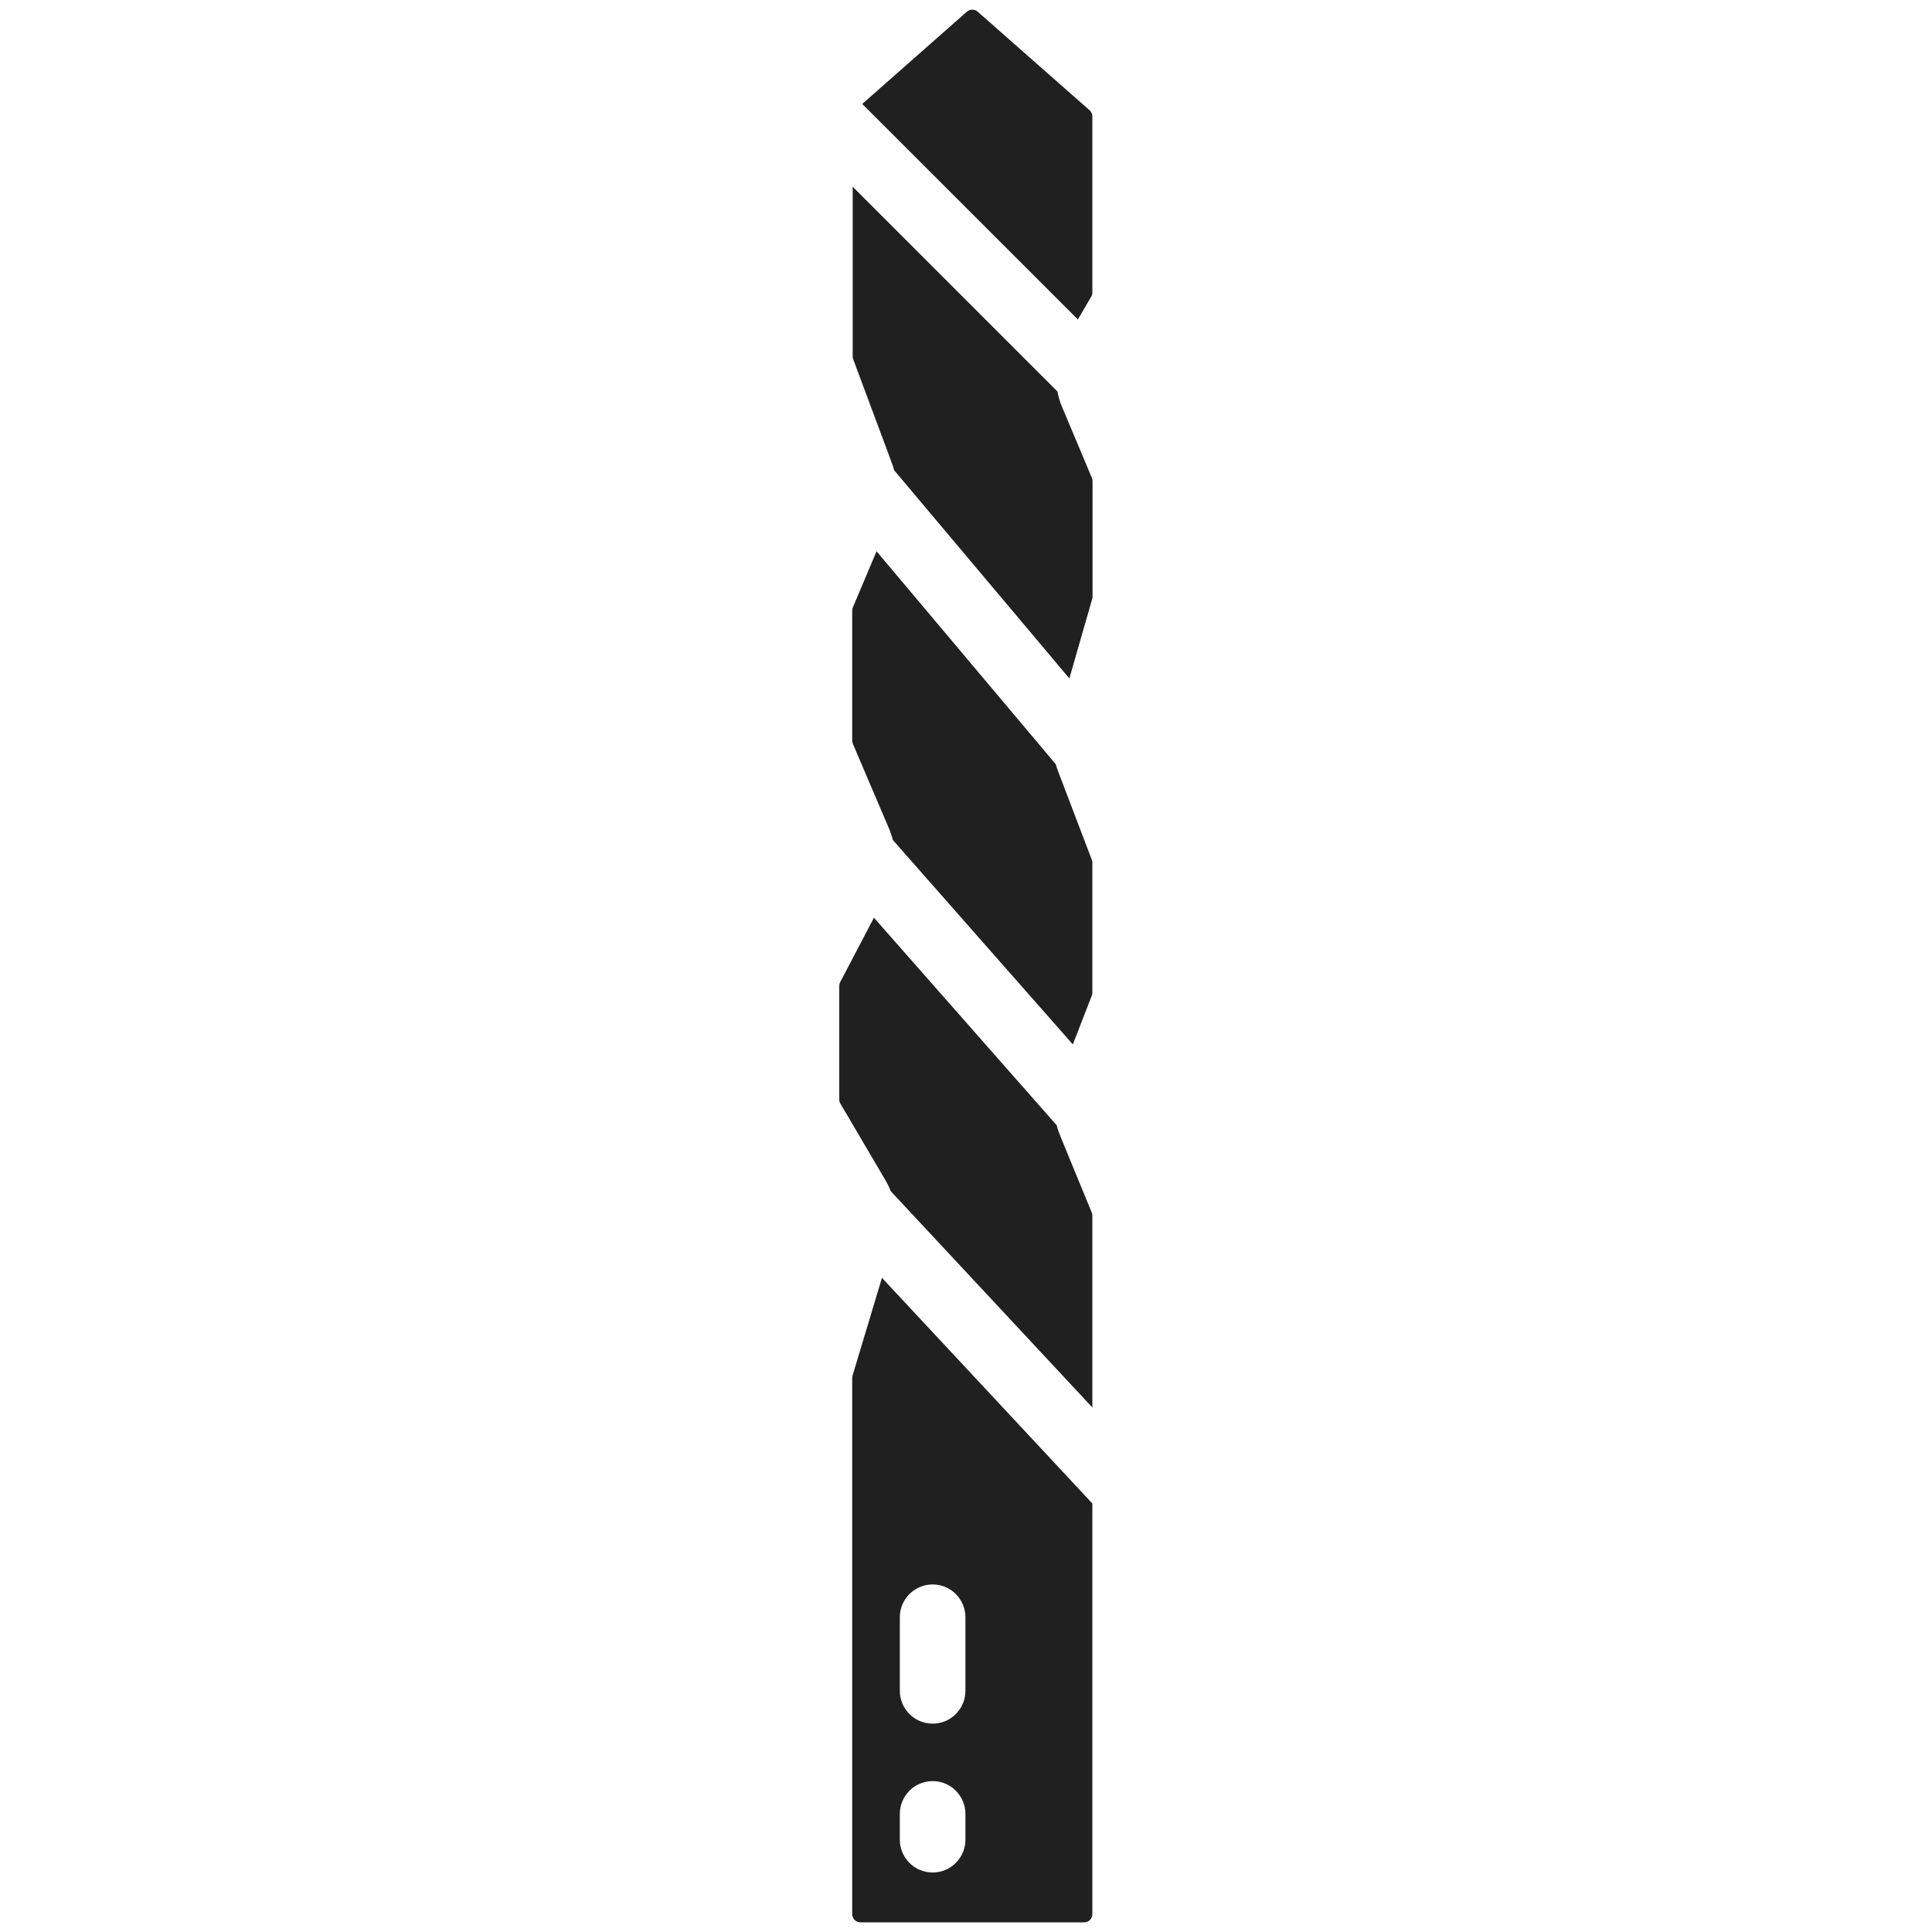
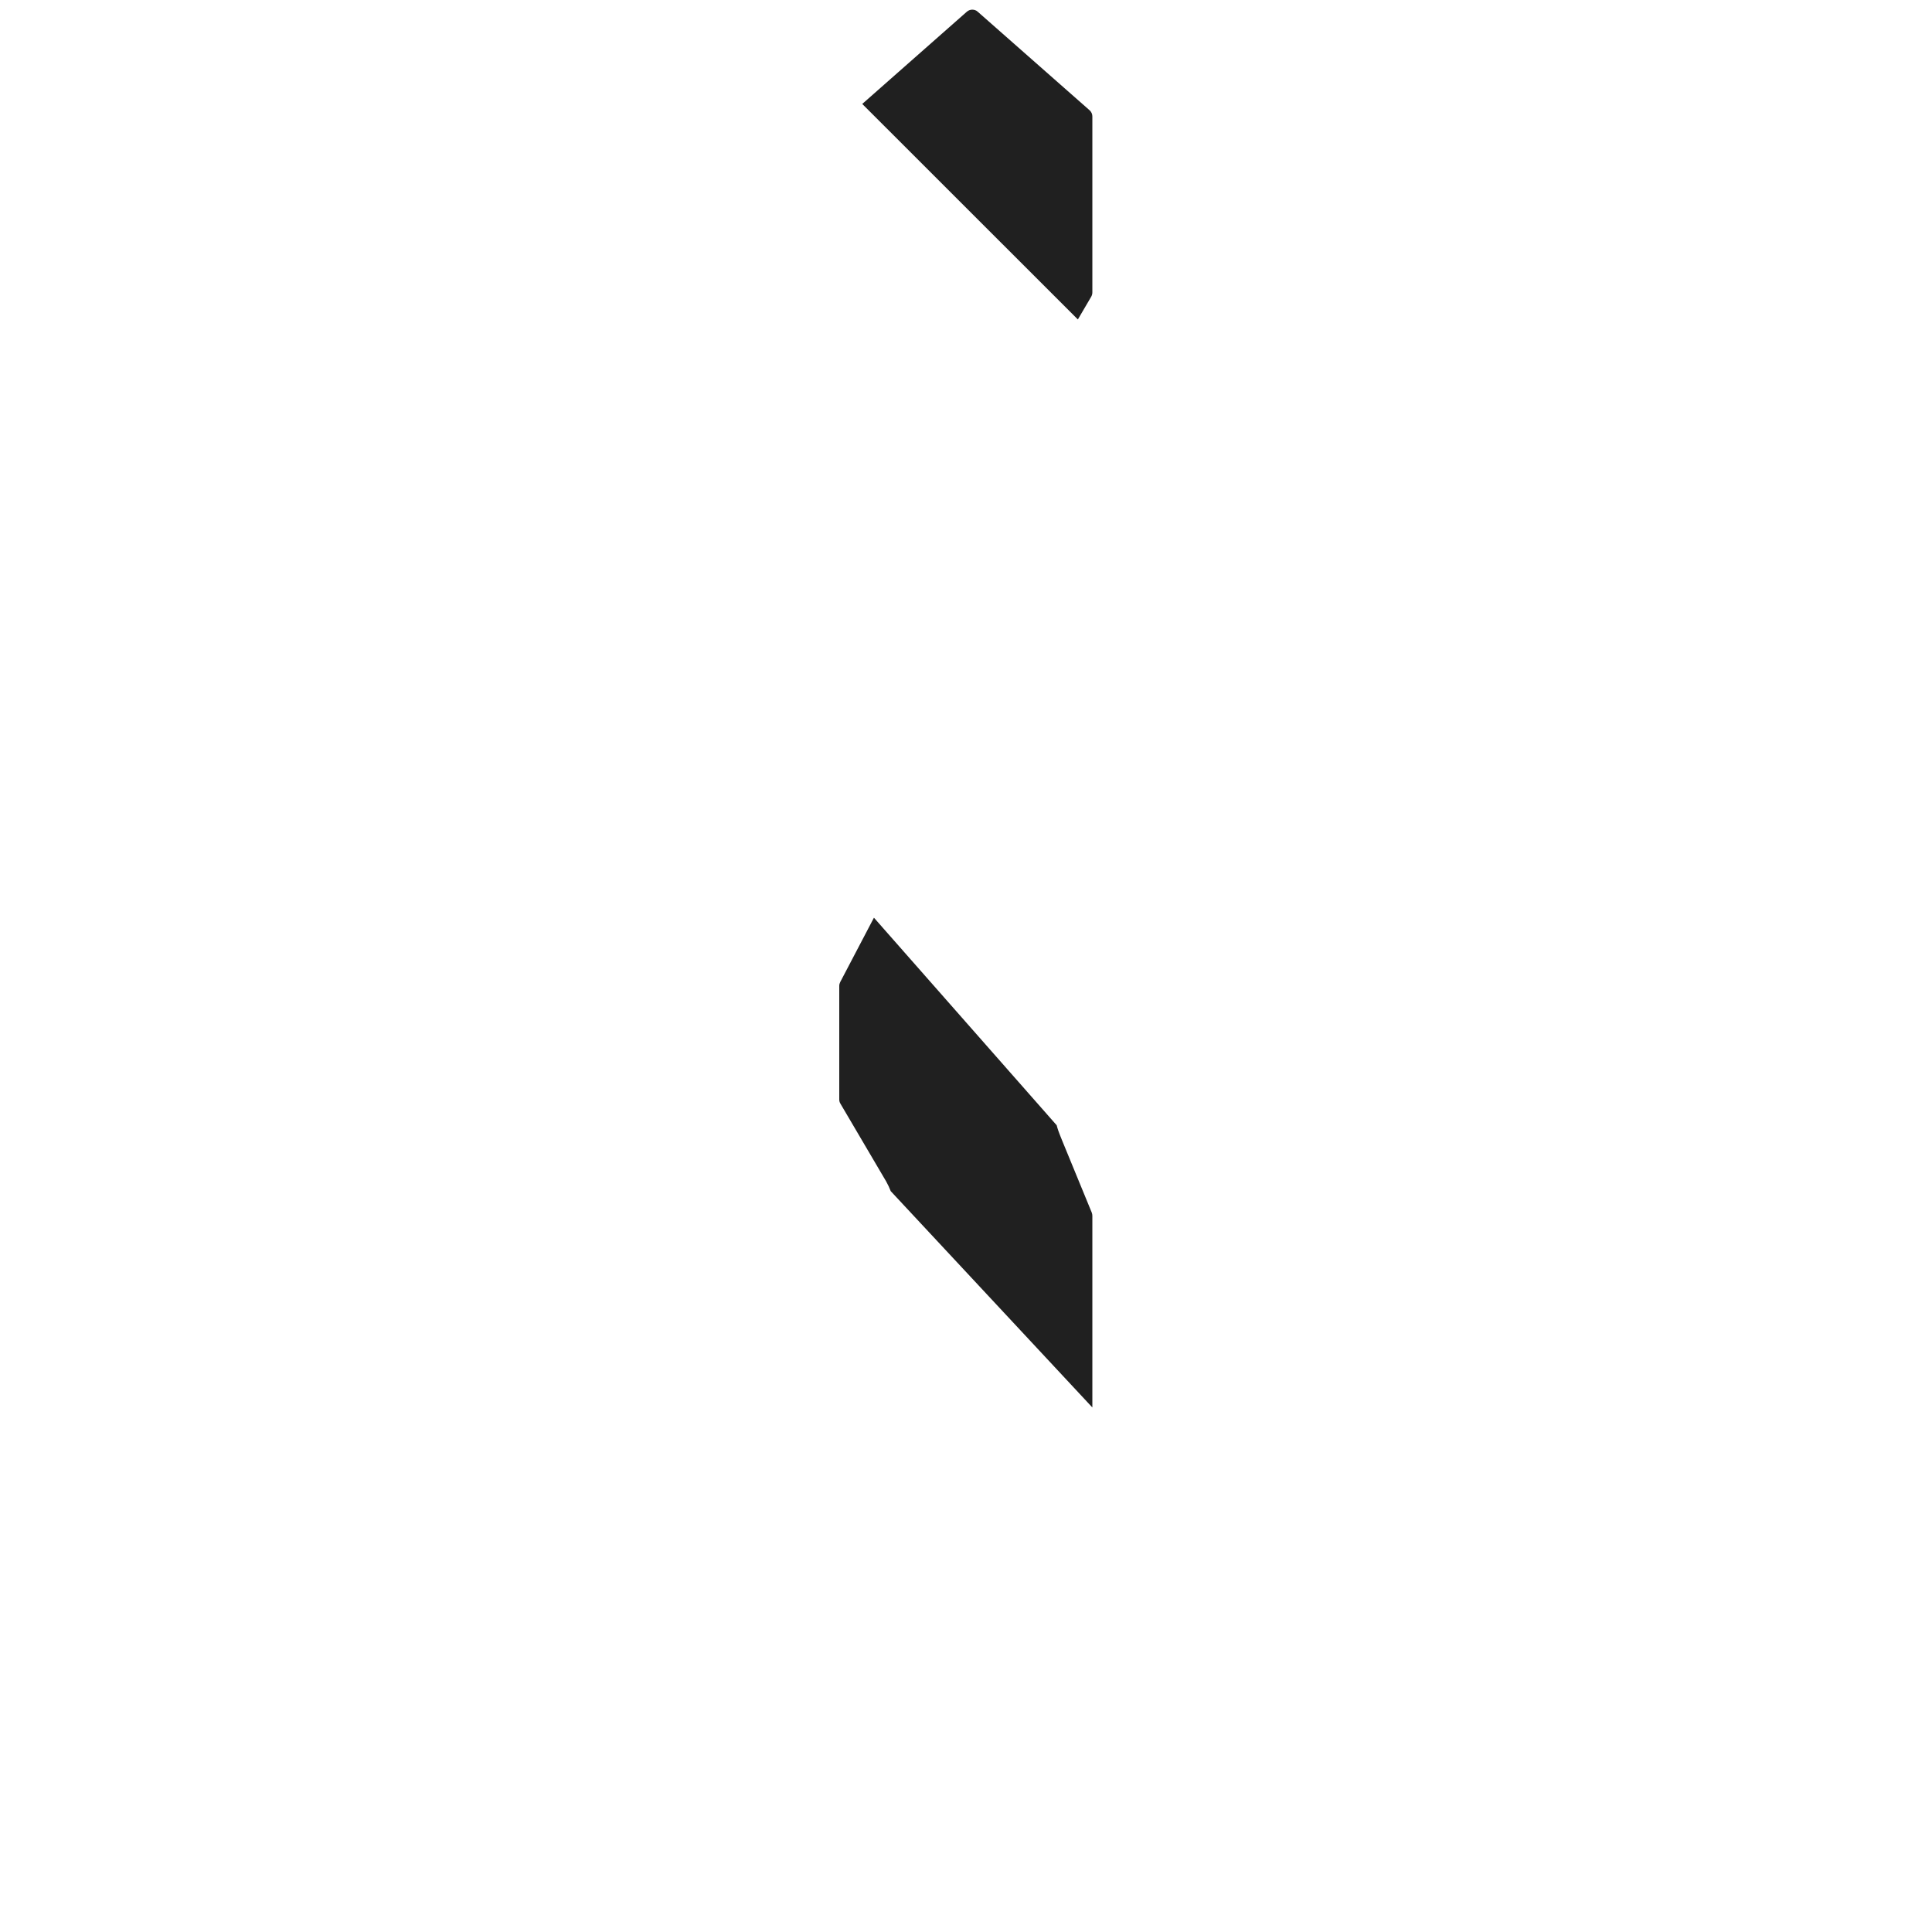
<svg xmlns="http://www.w3.org/2000/svg" width="20" height="20" viewBox="0 0 20 20" fill="none">
  <path d="M10.939 11.649L9.047 9.5L8.698 10.166C8.692 10.178 8.688 10.191 8.688 10.205L8.688 11.383C8.688 11.398 8.692 11.412 8.7 11.425L9.174 12.231C9.192 12.263 9.208 12.297 9.221 12.331L11.308 14.57L11.308 12.586C11.308 12.575 11.306 12.564 11.302 12.553C10.954 11.704 10.961 11.733 10.939 11.649Z" fill="#202020" />
  <path d="M11.297 3.07C11.304 3.057 11.308 3.042 11.308 3.027L11.308 1.206C11.308 1.194 11.306 1.182 11.301 1.171C11.296 1.16 11.289 1.15 11.28 1.142L10.121 0.121C10.106 0.107 10.086 0.1 10.065 0.1C10.045 0.1 10.025 0.107 10.009 0.121L8.926 1.076L11.158 3.307L11.297 3.07Z" fill="#202020" />
-   <path d="M9.256 4.868L11.07 7.023L11.307 6.198C11.309 6.191 11.31 6.183 11.31 6.175L11.31 4.98C11.31 4.968 11.308 4.957 11.303 4.947L10.99 4.202C10.97 4.154 10.956 4.104 10.947 4.053L8.827 1.933L8.827 3.691C8.827 3.702 8.829 3.712 8.833 3.721C9.252 4.847 9.239 4.804 9.256 4.868Z" fill="#202020" />
-   <path d="M9.208 8.589C9.222 8.624 9.234 8.66 9.243 8.696L11.106 10.812L11.302 10.307C11.306 10.297 11.309 10.287 11.308 10.276L11.308 8.932C11.309 8.922 11.307 8.912 11.303 8.902L10.952 7.981C10.943 7.958 10.936 7.935 10.93 7.912L9.074 5.707L8.829 6.287C8.824 6.298 8.822 6.309 8.822 6.32L8.822 7.667C8.822 7.678 8.825 7.689 8.829 7.7L9.208 8.589Z" fill="#202020" />
-   <path d="M11.308 15.564L9.13 13.228L8.826 14.239C8.824 14.247 8.822 14.256 8.822 14.264L8.822 19.815C8.822 19.837 8.831 19.859 8.847 19.875C8.863 19.891 8.884 19.9 8.907 19.9L11.223 19.9C11.246 19.9 11.268 19.891 11.284 19.875C11.299 19.859 11.308 19.837 11.308 19.815L11.308 15.564ZM9.994 19.045C9.994 19.135 9.958 19.221 9.894 19.285C9.831 19.349 9.745 19.384 9.655 19.384C9.565 19.384 9.478 19.349 9.415 19.285C9.351 19.221 9.315 19.135 9.315 19.045L9.315 18.777C9.315 18.687 9.351 18.601 9.415 18.537C9.478 18.473 9.565 18.438 9.655 18.438C9.745 18.438 9.831 18.473 9.894 18.537C9.958 18.601 9.994 18.687 9.994 18.777L9.994 19.045ZM9.994 17.504C9.994 17.594 9.958 17.68 9.894 17.744C9.831 17.808 9.745 17.843 9.655 17.843C9.565 17.843 9.478 17.808 9.415 17.744C9.351 17.68 9.315 17.594 9.315 17.504L9.315 16.741C9.315 16.651 9.351 16.565 9.415 16.501C9.478 16.438 9.565 16.402 9.655 16.402C9.745 16.402 9.831 16.438 9.894 16.501C9.958 16.565 9.994 16.651 9.994 16.741L9.994 17.504Z" fill="#202020" />
</svg>